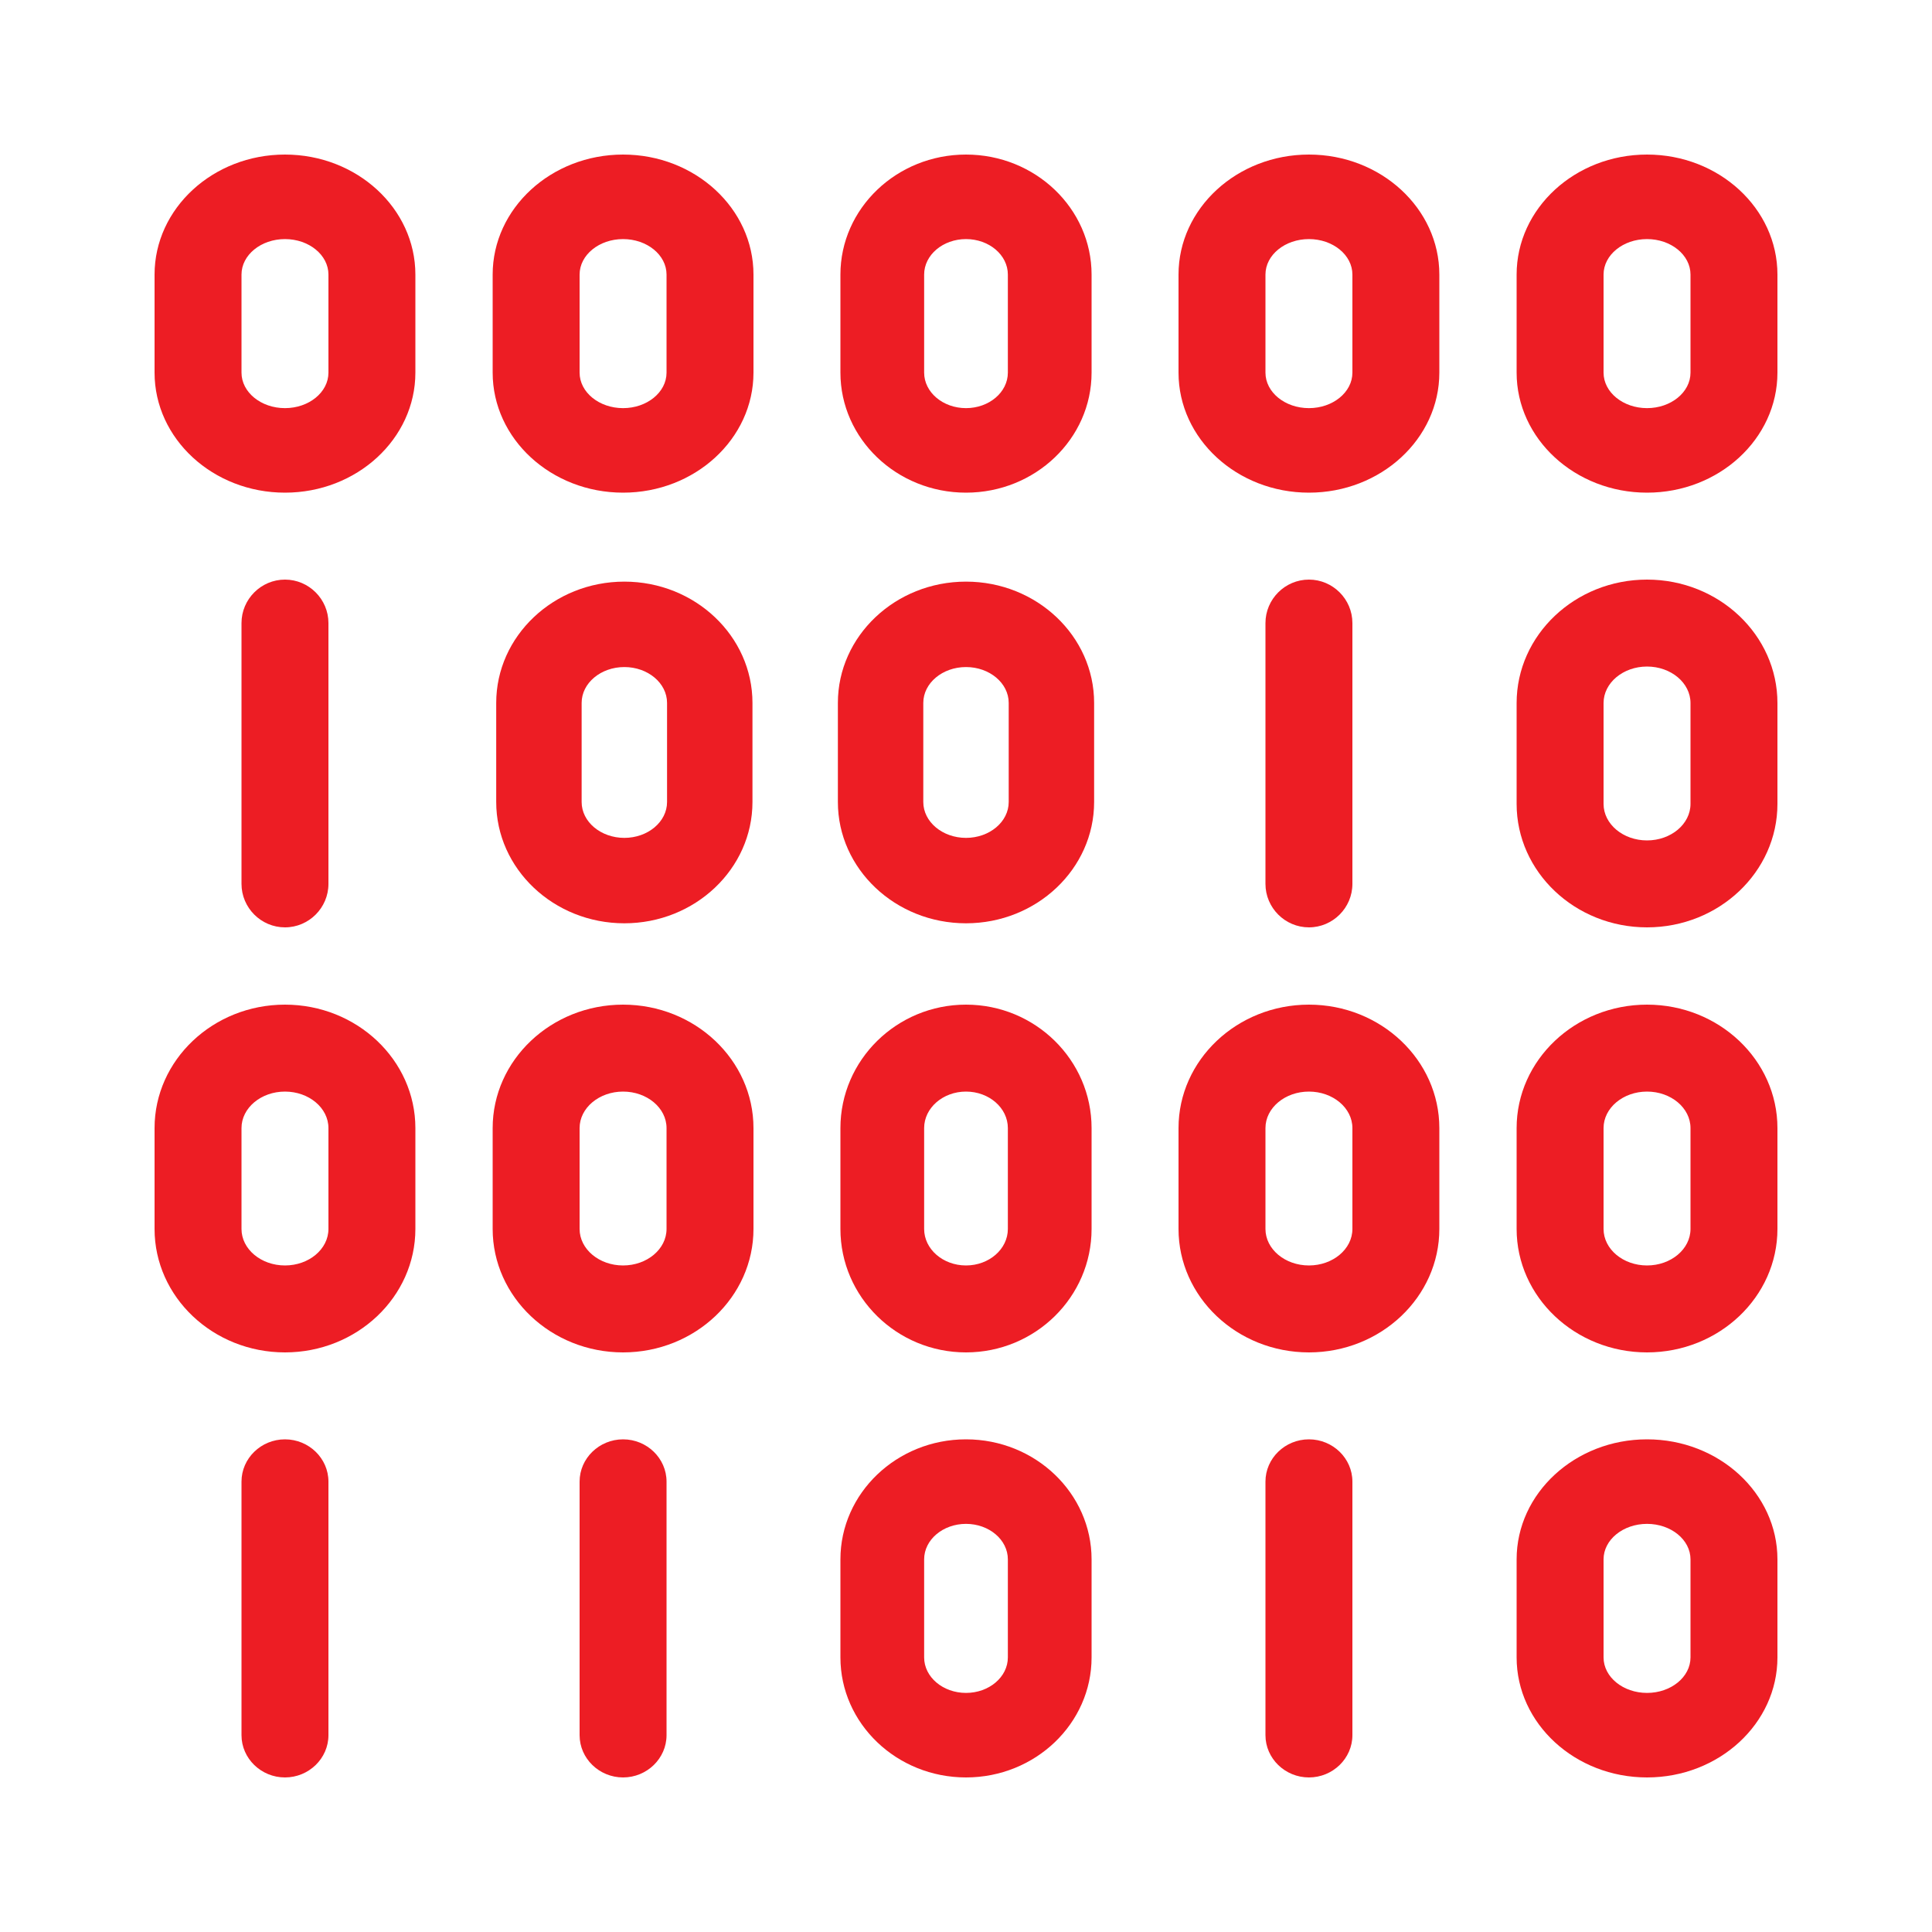
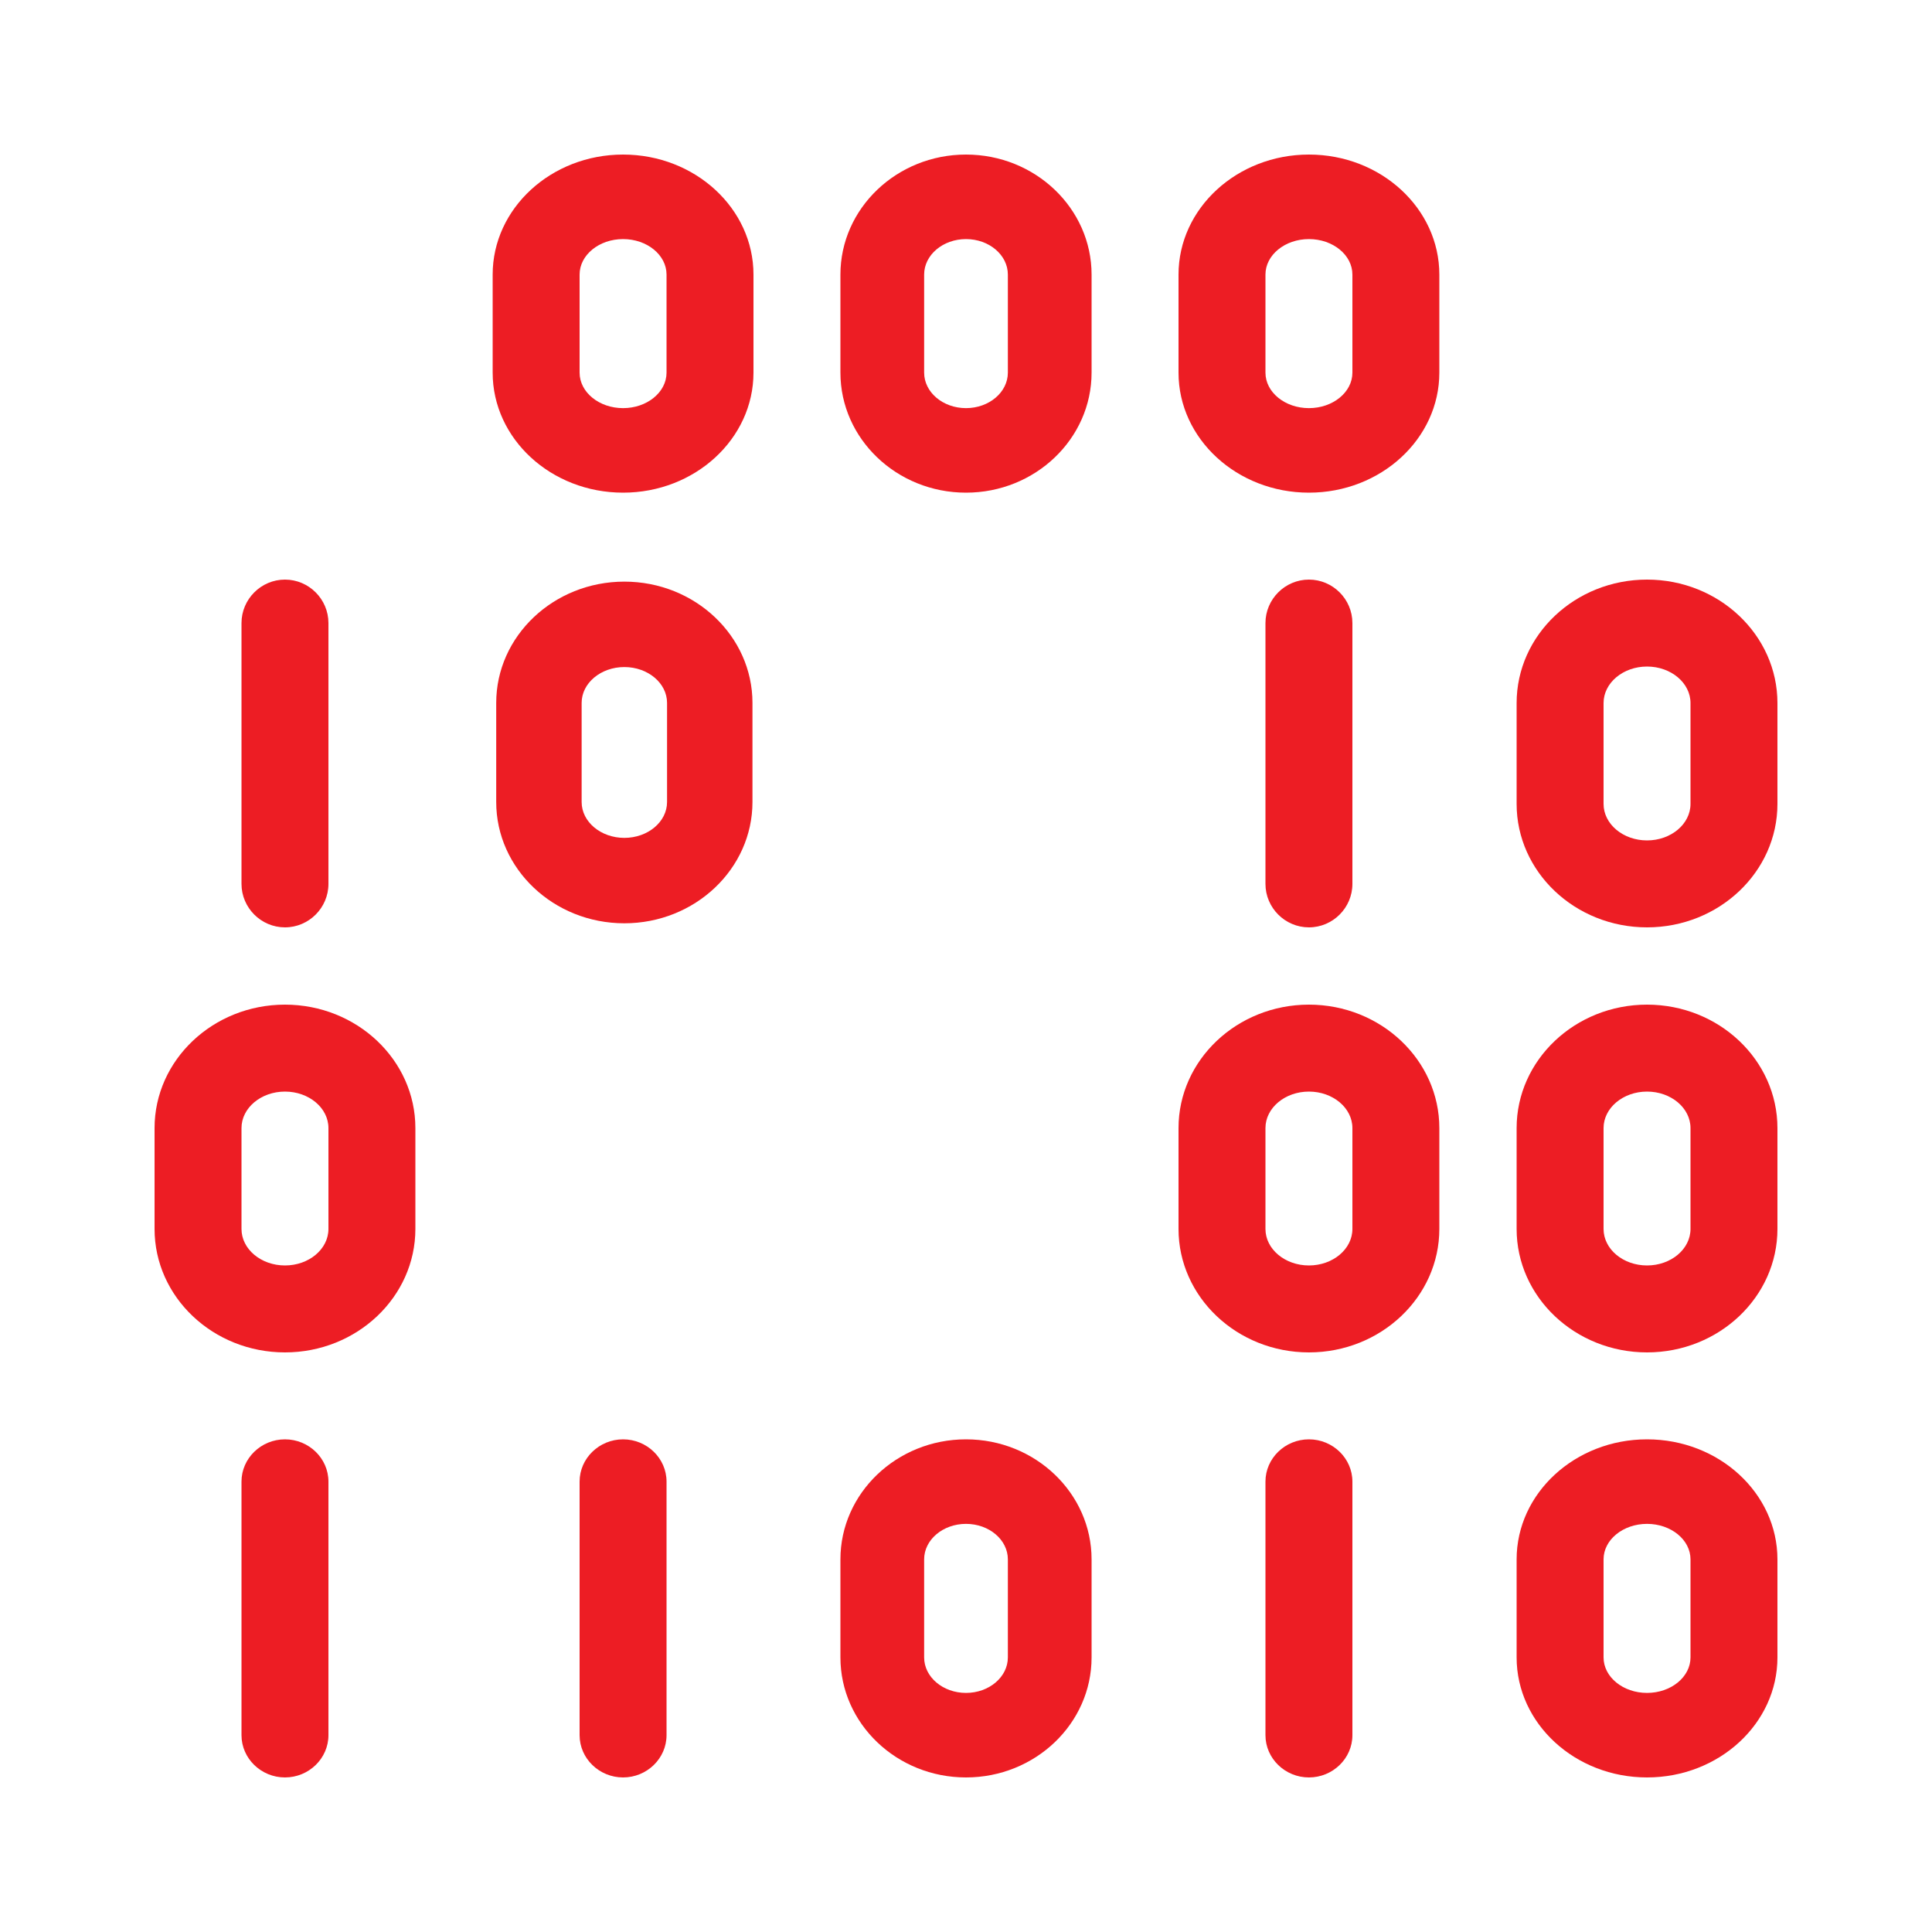
<svg xmlns="http://www.w3.org/2000/svg" width="200" height="200" viewBox="0 0 200 200" fill="none">
  <path d="M34 179.625V153.375C34 150.969 31.975 149 29.5 149C27.025 149 25 150.969 25 153.375V179.625C25 182.031 27.025 184 29.5 184C31.975 184 34 182.031 34 179.625Z" fill="#ED1D24" />
  <path d="M140 91.5V64.5C140 62.025 137.975 60 135.5 60C133.025 60 131 62.025 131 64.5V91.5C131 93.975 133.025 96 135.5 96C137.975 96 140 93.975 140 91.5Z" fill="#ED1D24" />
  <path d="M100 16C92.828 16 87 21.578 87 28.425V38.575C87 45.422 92.828 51 100 51C107.172 51 113 45.422 113 38.575V28.425C113 21.578 107.172 16 100 16ZM104.333 38.575C104.333 40.609 102.383 42.25 100 42.25C97.617 42.25 95.667 40.609 95.667 38.575V28.425C95.667 26.391 97.617 24.75 100 24.75C102.383 24.75 104.333 26.391 104.333 28.425V38.575Z" fill="#ED1D24" />
  <path d="M100 149C92.828 149 87 154.578 87 161.425V171.575C87 178.422 92.828 184 100 184C107.172 184 113 178.422 113 171.575V161.425C113 154.578 107.172 149 100 149ZM104.333 171.575C104.333 173.609 102.383 175.25 100 175.25C97.617 175.25 95.667 173.609 95.667 171.575V161.425C95.667 159.391 97.617 157.75 100 157.75C102.383 157.75 104.333 159.391 104.333 161.425V171.575Z" fill="#ED1D24" />
  <path d="M140 179.625V153.375C140 150.969 137.975 149 135.5 149C133.025 149 131 150.969 131 153.375V179.625C131 182.031 133.025 184 135.5 184C137.975 184 140 182.031 140 179.625Z" fill="#ED1D24" />
  <path d="M69 179.625V153.375C69 150.969 66.975 149 64.5 149C62.025 149 60 150.969 60 153.375V179.625C60 182.031 62.025 184 64.5 184C66.975 184 69 182.031 69 179.625Z" fill="#ED1D24" />
-   <path d="M29.5 16C22.052 16 16 21.578 16 28.425V38.575C16 45.422 22.052 51 29.5 51C36.947 51 43 45.422 43 38.575V28.425C43 21.578 36.947 16 29.5 16ZM34 38.575C34 40.609 31.975 42.25 29.5 42.25C27.025 42.25 25 40.609 25 38.575V28.425C25 26.391 27.025 24.75 29.5 24.75C31.975 24.75 34 26.391 34 28.425V38.575Z" fill="#ED1D24" />
-   <path d="M100 60.21C92.683 60.21 86.737 65.847 86.737 72.766V83.023C86.737 89.942 92.683 95.579 100 95.579C107.317 95.579 113.263 89.942 113.263 83.023V72.766C113.263 65.847 107.317 60.21 100 60.21ZM104.421 83.023C104.421 85.079 102.432 86.737 100 86.737C97.569 86.737 95.579 85.079 95.579 83.023V72.766C95.579 70.71 97.569 69.053 100 69.053C102.432 69.053 104.421 70.71 104.421 72.766V83.023Z" fill="#ED1D24" />
  <path d="M64.632 60.21C57.315 60.21 51.368 65.847 51.368 72.766V83.023C51.368 89.942 57.315 95.579 64.632 95.579C71.948 95.579 77.895 89.942 77.895 83.023V72.766C77.895 65.847 71.948 60.21 64.632 60.21ZM69.053 83.023C69.053 85.079 67.063 86.737 64.632 86.737C62.2 86.737 60.211 85.079 60.211 83.023V72.766C60.211 70.71 62.2 69.053 64.632 69.053C67.063 69.053 69.053 70.71 69.053 72.766V83.023Z" fill="#ED1D24" />
  <path d="M64.5 16C57.053 16 51 21.578 51 28.425V38.575C51 45.422 57.053 51 64.5 51C71.948 51 78 45.422 78 38.575V28.425C78 21.578 71.948 16 64.5 16ZM69 38.575C69 40.609 66.975 42.25 64.5 42.25C62.025 42.25 60 40.609 60 38.575V28.425C60 26.391 62.025 24.75 64.5 24.75C66.975 24.75 69 26.391 69 28.425V38.575Z" fill="#ED1D24" />
  <path d="M135.5 16C128.053 16 122 21.578 122 28.425V38.575C122 45.422 128.053 51 135.5 51C142.948 51 149 45.422 149 38.575V28.425C149 21.578 142.948 16 135.5 16ZM140 38.575C140 40.609 137.975 42.25 135.5 42.25C133.025 42.25 131 40.609 131 38.575V28.425C131 26.391 133.025 24.75 135.5 24.75C137.975 24.75 140 26.391 140 28.425V38.575Z" fill="#ED1D24" />
  <path d="M34 91.5V64.5C34 62.025 31.975 60 29.5 60C27.025 60 25 62.025 25 64.5V91.5C25 93.975 27.025 96 29.5 96C31.975 96 34 93.975 34 91.5Z" fill="#ED1D24" />
  <path d="M170.5 149C163.053 149 157 154.578 157 161.425V171.575C157 178.422 163.053 184 170.5 184C177.948 184 184 178.422 184 171.575V161.425C184 154.578 177.948 149 170.5 149ZM175 171.575C175 173.609 172.975 175.25 170.5 175.25C168.025 175.25 166 173.609 166 171.575V161.425C166 159.391 168.025 157.75 170.5 157.75C172.975 157.75 175 159.391 175 161.425V171.575Z" fill="#ED1D24" />
  <path d="M170.5 60C163.053 60 157 65.737 157 72.78V83.22C157 90.263 163.053 96 170.5 96C177.948 96 184 90.263 184 83.22V72.78C184 65.737 177.948 60 170.5 60ZM175 83.22C175 85.312 172.975 87 170.5 87C168.025 87 166 85.312 166 83.22V72.78C166 70.688 168.025 69 170.5 69C172.975 69 175 70.688 175 72.78V83.22Z" fill="#ED1D24" />
-   <path d="M100 104C92.828 104 87 109.738 87 116.78V127.22C87 134.262 92.828 140 100 140C107.172 140 113 134.262 113 127.22V116.78C113 109.738 107.172 104 100 104ZM104.333 127.22C104.333 129.312 102.383 131 100 131C97.617 131 95.667 129.312 95.667 127.22V116.78C95.667 114.688 97.617 113 100 113C102.383 113 104.333 114.688 104.333 116.78V127.22Z" fill="#ED1D24" />
  <path d="M135.5 104C128.053 104 122 109.738 122 116.78V127.22C122 134.262 128.053 140 135.5 140C142.948 140 149 134.262 149 127.22V116.78C149 109.738 142.948 104 135.5 104ZM140 127.22C140 129.312 137.975 131 135.5 131C133.025 131 131 129.312 131 127.22V116.78C131 114.688 133.025 113 135.5 113C137.975 113 140 114.688 140 116.78V127.22Z" fill="#ED1D24" />
-   <path d="M64.5 104C57.053 104 51 109.738 51 116.78V127.22C51 134.262 57.053 140 64.5 140C71.948 140 78 134.262 78 127.22V116.78C78 109.738 71.948 104 64.5 104ZM69 127.22C69 129.312 66.975 131 64.5 131C62.025 131 60 129.312 60 127.22V116.78C60 114.688 62.025 113 64.5 113C66.975 113 69 114.688 69 116.78V127.22Z" fill="#ED1D24" />
  <path d="M29.5 104C22.052 104 16 109.738 16 116.78V127.22C16 134.262 22.052 140 29.5 140C36.947 140 43 134.262 43 127.22V116.78C43 109.738 36.947 104 29.5 104ZM34 127.22C34 129.312 31.975 131 29.5 131C27.025 131 25 129.312 25 127.22V116.78C25 114.688 27.025 113 29.5 113C31.975 113 34 114.688 34 116.78V127.22Z" fill="#ED1D24" />
  <path d="M170.5 104C163.053 104 157 109.738 157 116.78V127.22C157 134.262 163.053 140 170.5 140C177.948 140 184 134.262 184 127.22V116.78C184 109.738 177.948 104 170.5 104ZM175 127.22C175 129.312 172.975 131 170.5 131C168.025 131 166 129.312 166 127.22V116.78C166 114.688 168.025 113 170.5 113C172.975 113 175 114.688 175 116.78V127.22Z" fill="#ED1D24" />
-   <path d="M170.5 16C163.053 16 157 21.578 157 28.425V38.575C157 45.422 163.053 51 170.5 51C177.948 51 184 45.422 184 38.575V28.425C184 21.578 177.948 16 170.5 16ZM175 38.575C175 40.609 172.975 42.25 170.5 42.25C168.025 42.25 166 40.609 166 38.575V28.425C166 26.391 168.025 24.75 170.5 24.75C172.975 24.75 175 26.391 175 28.425V38.575Z" fill="#ED1D24" />
</svg>